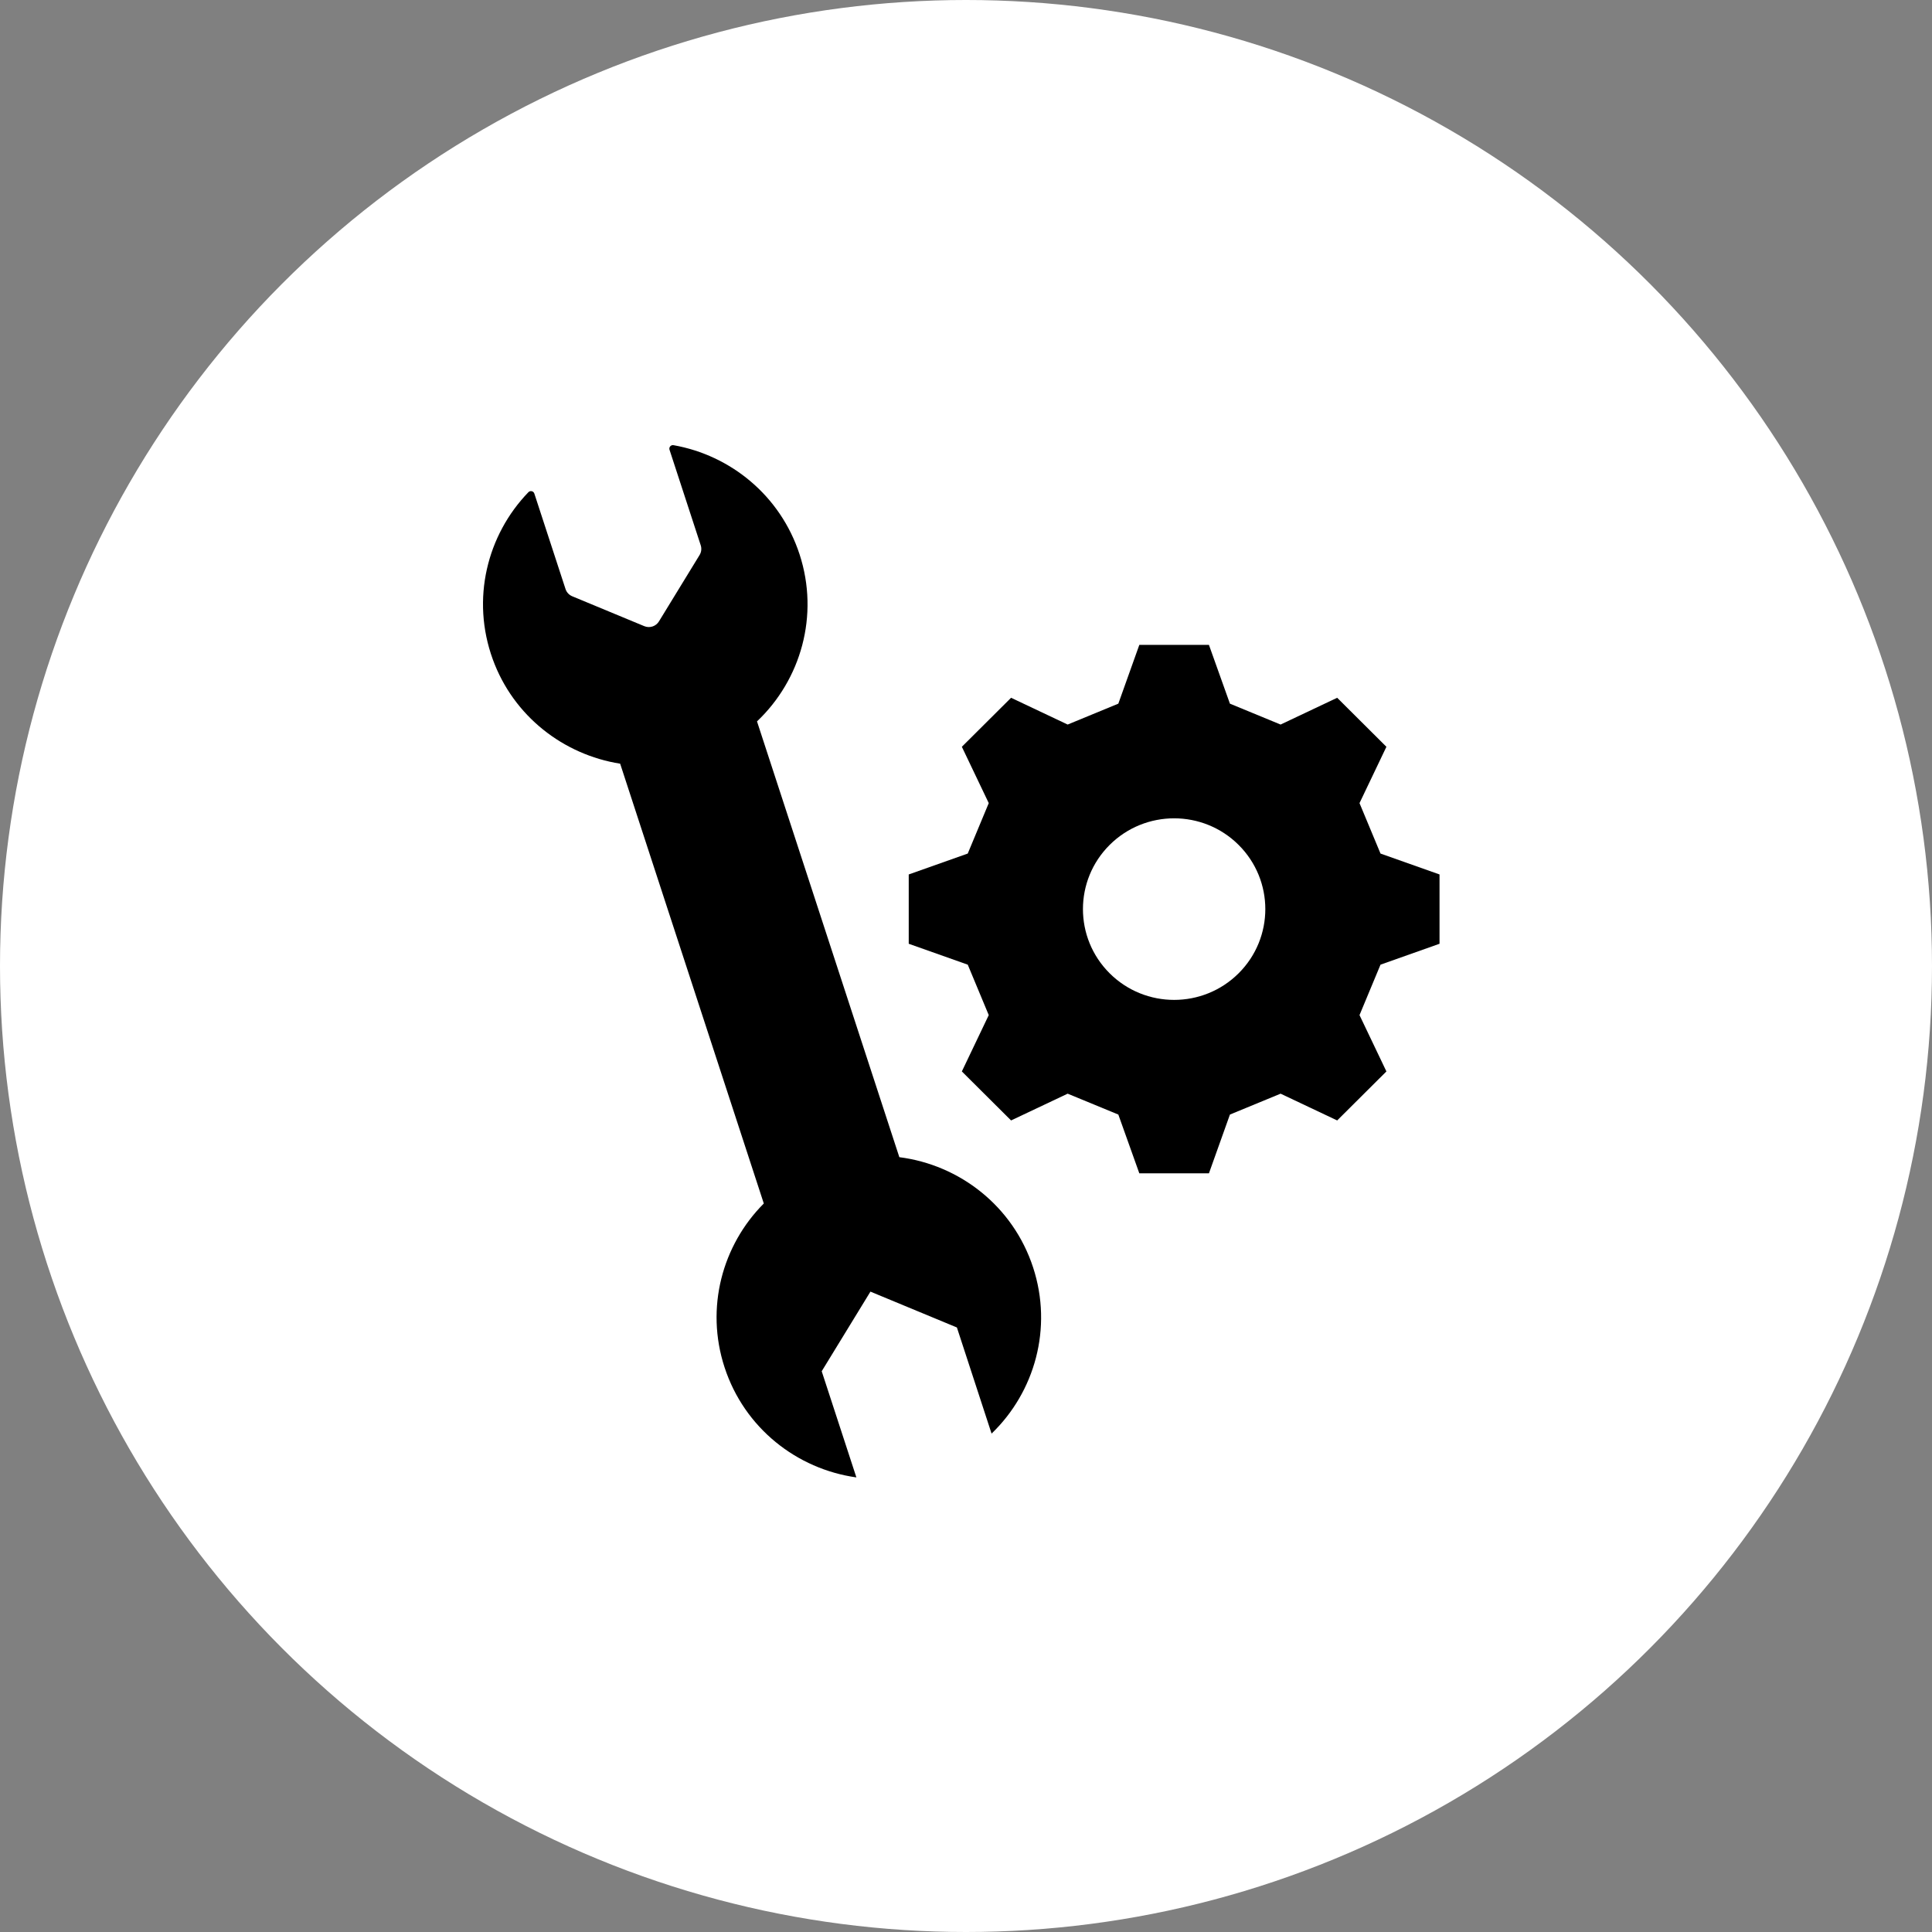
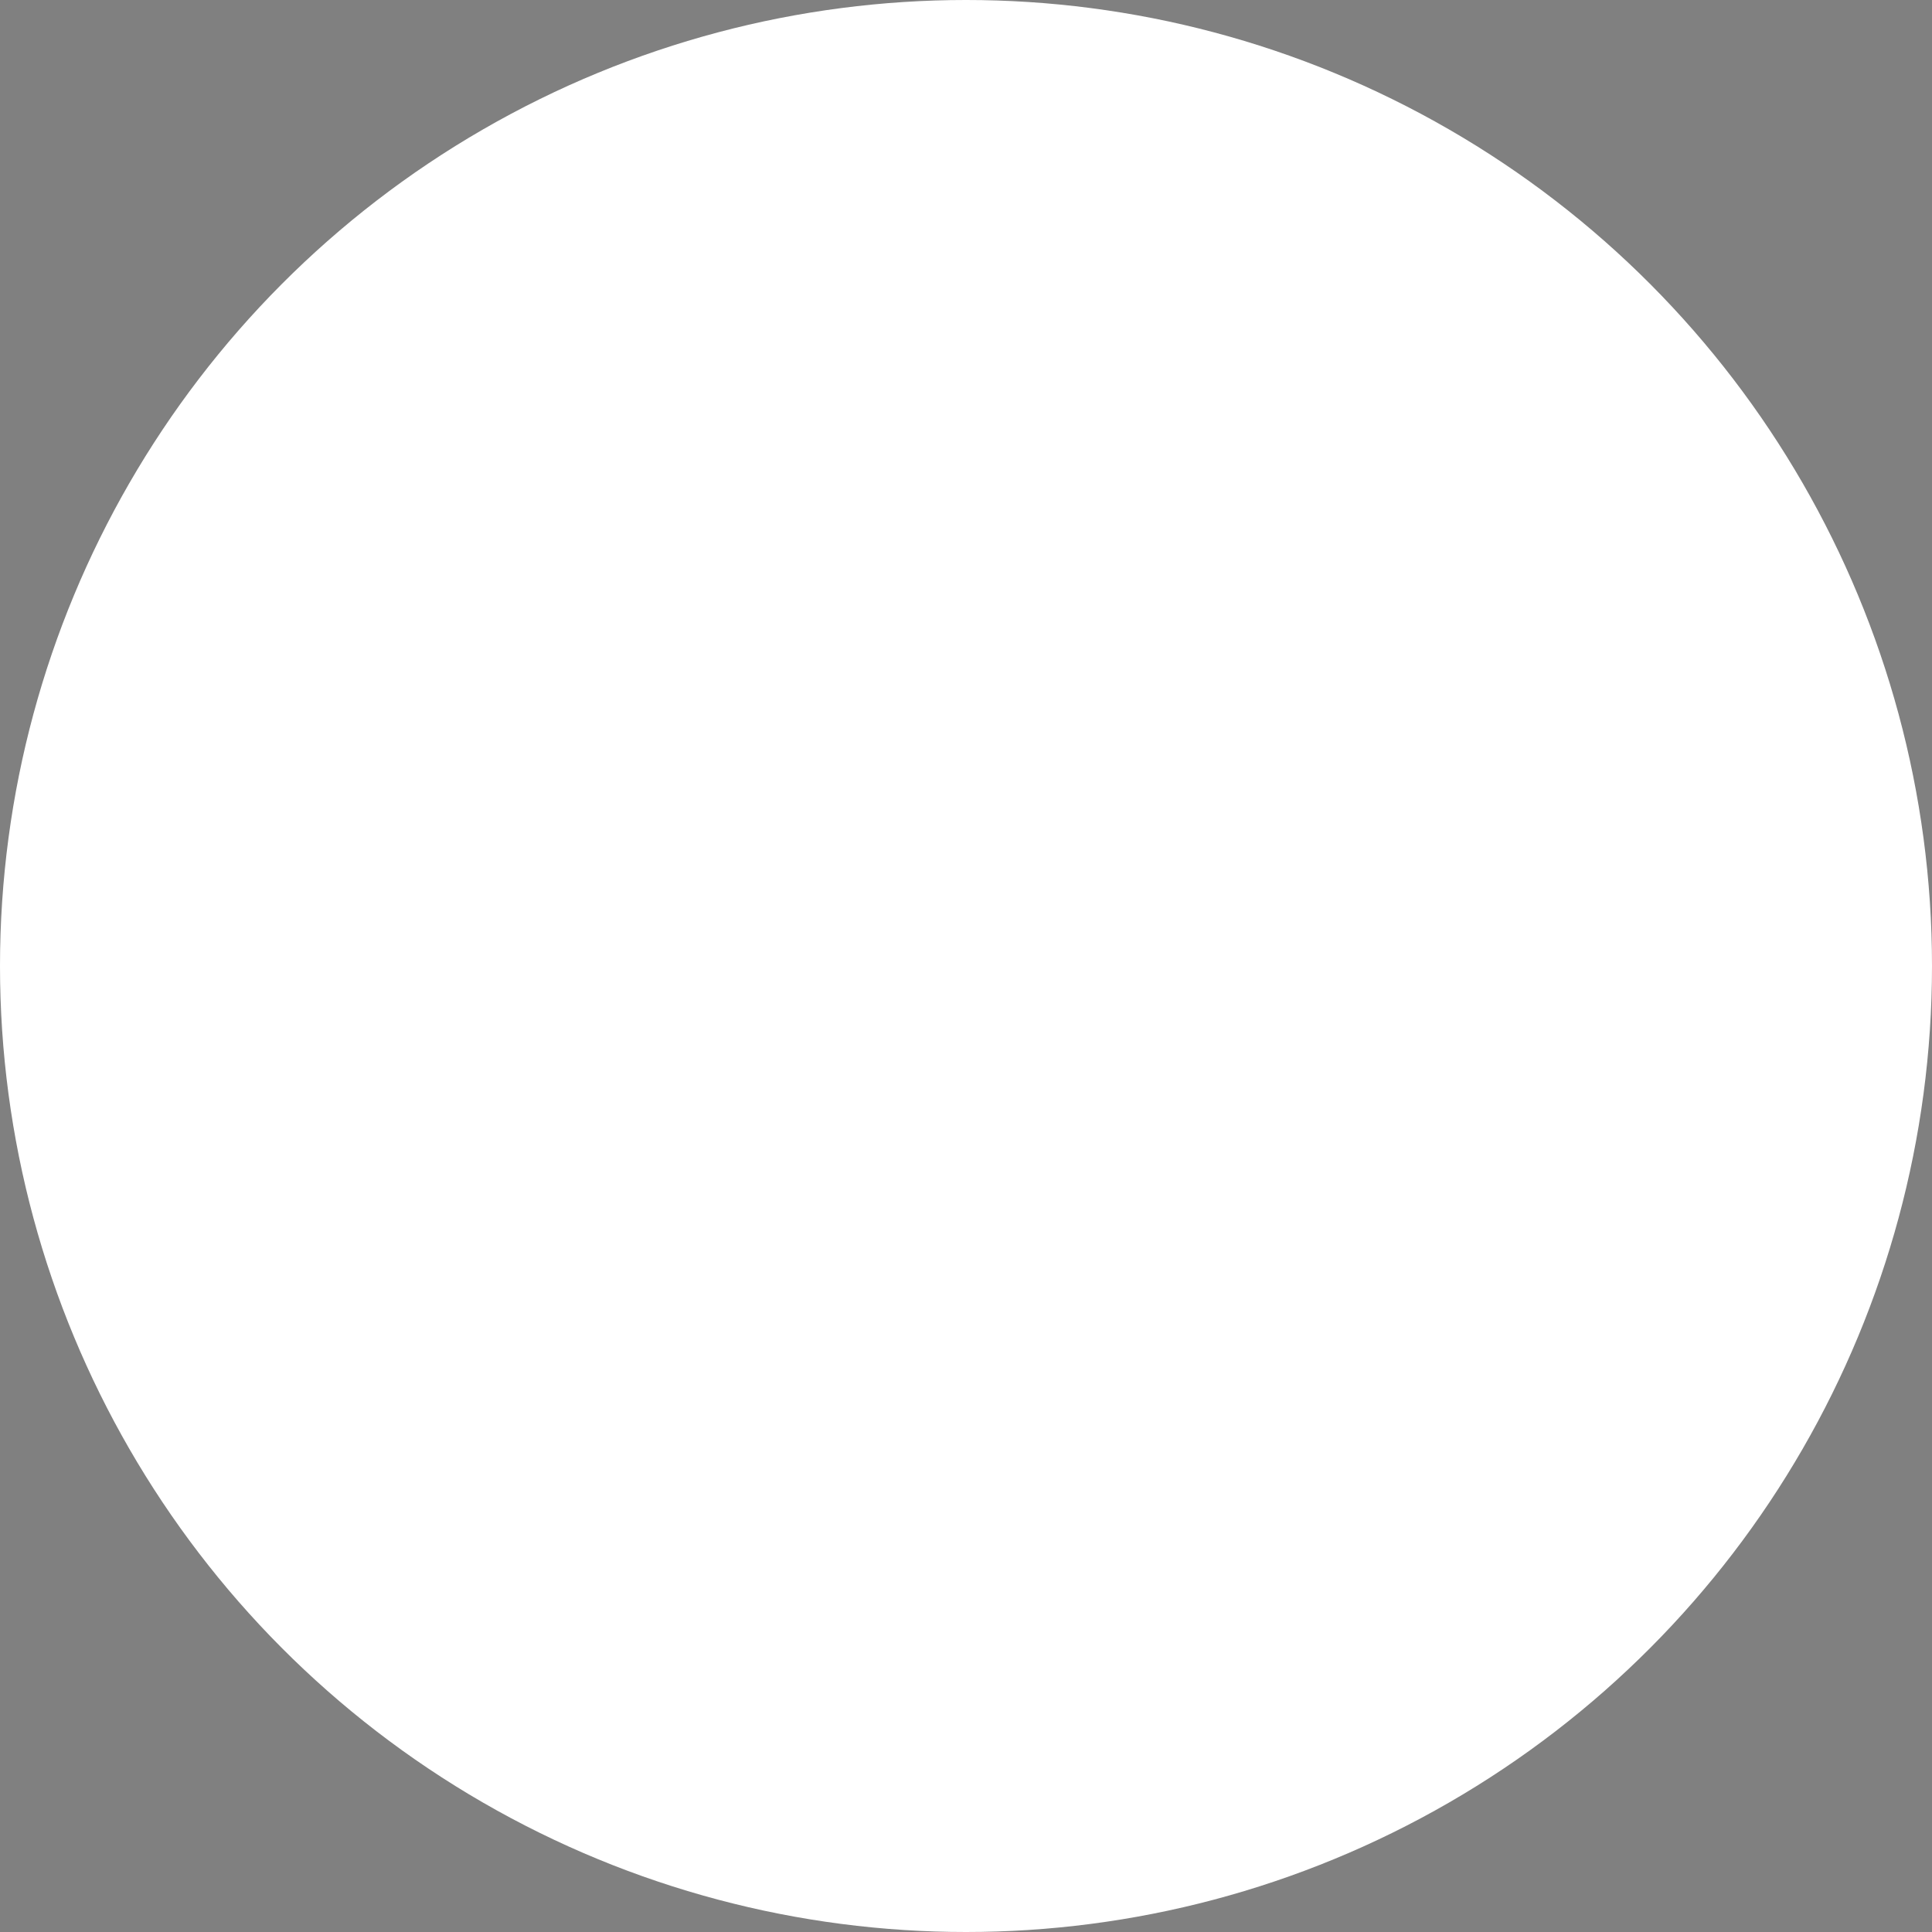
<svg xmlns="http://www.w3.org/2000/svg" width="204" height="204" viewBox="0 0 204 204" fill="none">
  <rect x="0" y="0" width="204" height="204" fill="#808080" stroke="none" />
  <circle cx="102" cy="102" r="102" fill="white" />
  <g clip-path="url(#clip0_4573_345)">
-     <path d="M94.962 122.188L79.932 76.171C84.564 71.785 86.533 64.985 84.425 58.528C82.4 52.328 77.145 48.072 71.118 47.007C70.839 46.957 70.608 47.222 70.695 47.491L73.989 57.575C74.102 57.92 74.058 58.298 73.867 58.608L69.578 65.615C69.257 66.139 68.6 66.352 68.029 66.116L60.421 62.96C60.085 62.82 59.826 62.541 59.714 62.197L56.421 52.116C56.333 51.848 55.991 51.768 55.794 51.972C51.428 56.491 49.72 63.264 52.033 69.622C54.221 75.636 59.515 79.693 65.482 80.638L80.65 127.077C76.269 131.469 74.451 138.089 76.507 144.38C78.601 150.79 84.144 155.121 90.426 155.999L86.764 144.79L91.91 136.383L101.039 140.168L104.7 151.374C109.257 146.985 111.18 140.239 109.087 133.833C106.971 127.353 101.328 122.999 94.962 122.187V122.188Z" fill="black" />
-     <path d="M127.652 68.094L129.868 74.299C132.004 75.179 133.082 75.625 135.218 76.505L141.193 73.678C142.923 75.401 144.656 77.126 146.391 78.853L143.551 84.801C144.436 86.928 144.883 88.001 145.768 90.127L152 92.334V99.652L145.768 101.859C144.883 103.985 144.436 105.059 143.551 107.185L146.391 113.133C144.661 114.855 142.928 116.58 141.193 118.308L135.218 115.481C133.082 116.361 132.004 116.807 129.868 117.687L127.652 123.892H120.301L118.085 117.687C115.948 116.807 114.87 116.361 112.734 115.481L106.76 118.308C105.03 116.585 103.297 114.86 101.562 113.133L104.402 107.185C103.517 105.059 103.07 103.985 102.185 101.859L95.953 99.652V92.334L102.185 90.127C103.07 88.001 103.517 86.928 104.402 84.801L101.562 78.853C103.292 77.131 105.025 75.406 106.76 73.678L112.734 76.505C114.87 75.625 115.948 75.179 118.085 74.299L120.301 68.094H127.652Z" fill="black" />
    <path d="M130.785 102.771C134.545 99.028 134.545 92.958 130.785 89.215C127.025 85.471 120.928 85.471 117.168 89.215C113.408 92.958 113.408 99.028 117.168 102.771C120.928 106.515 127.025 106.515 130.785 102.771Z" fill="white" />
  </g>
  <defs>
    <clipPath id="clip0_4573_345">
-       <rect width="101" height="109" fill="white" transform="translate(51 47)" />
-     </clipPath>
+       </clipPath>
  </defs>
</svg>